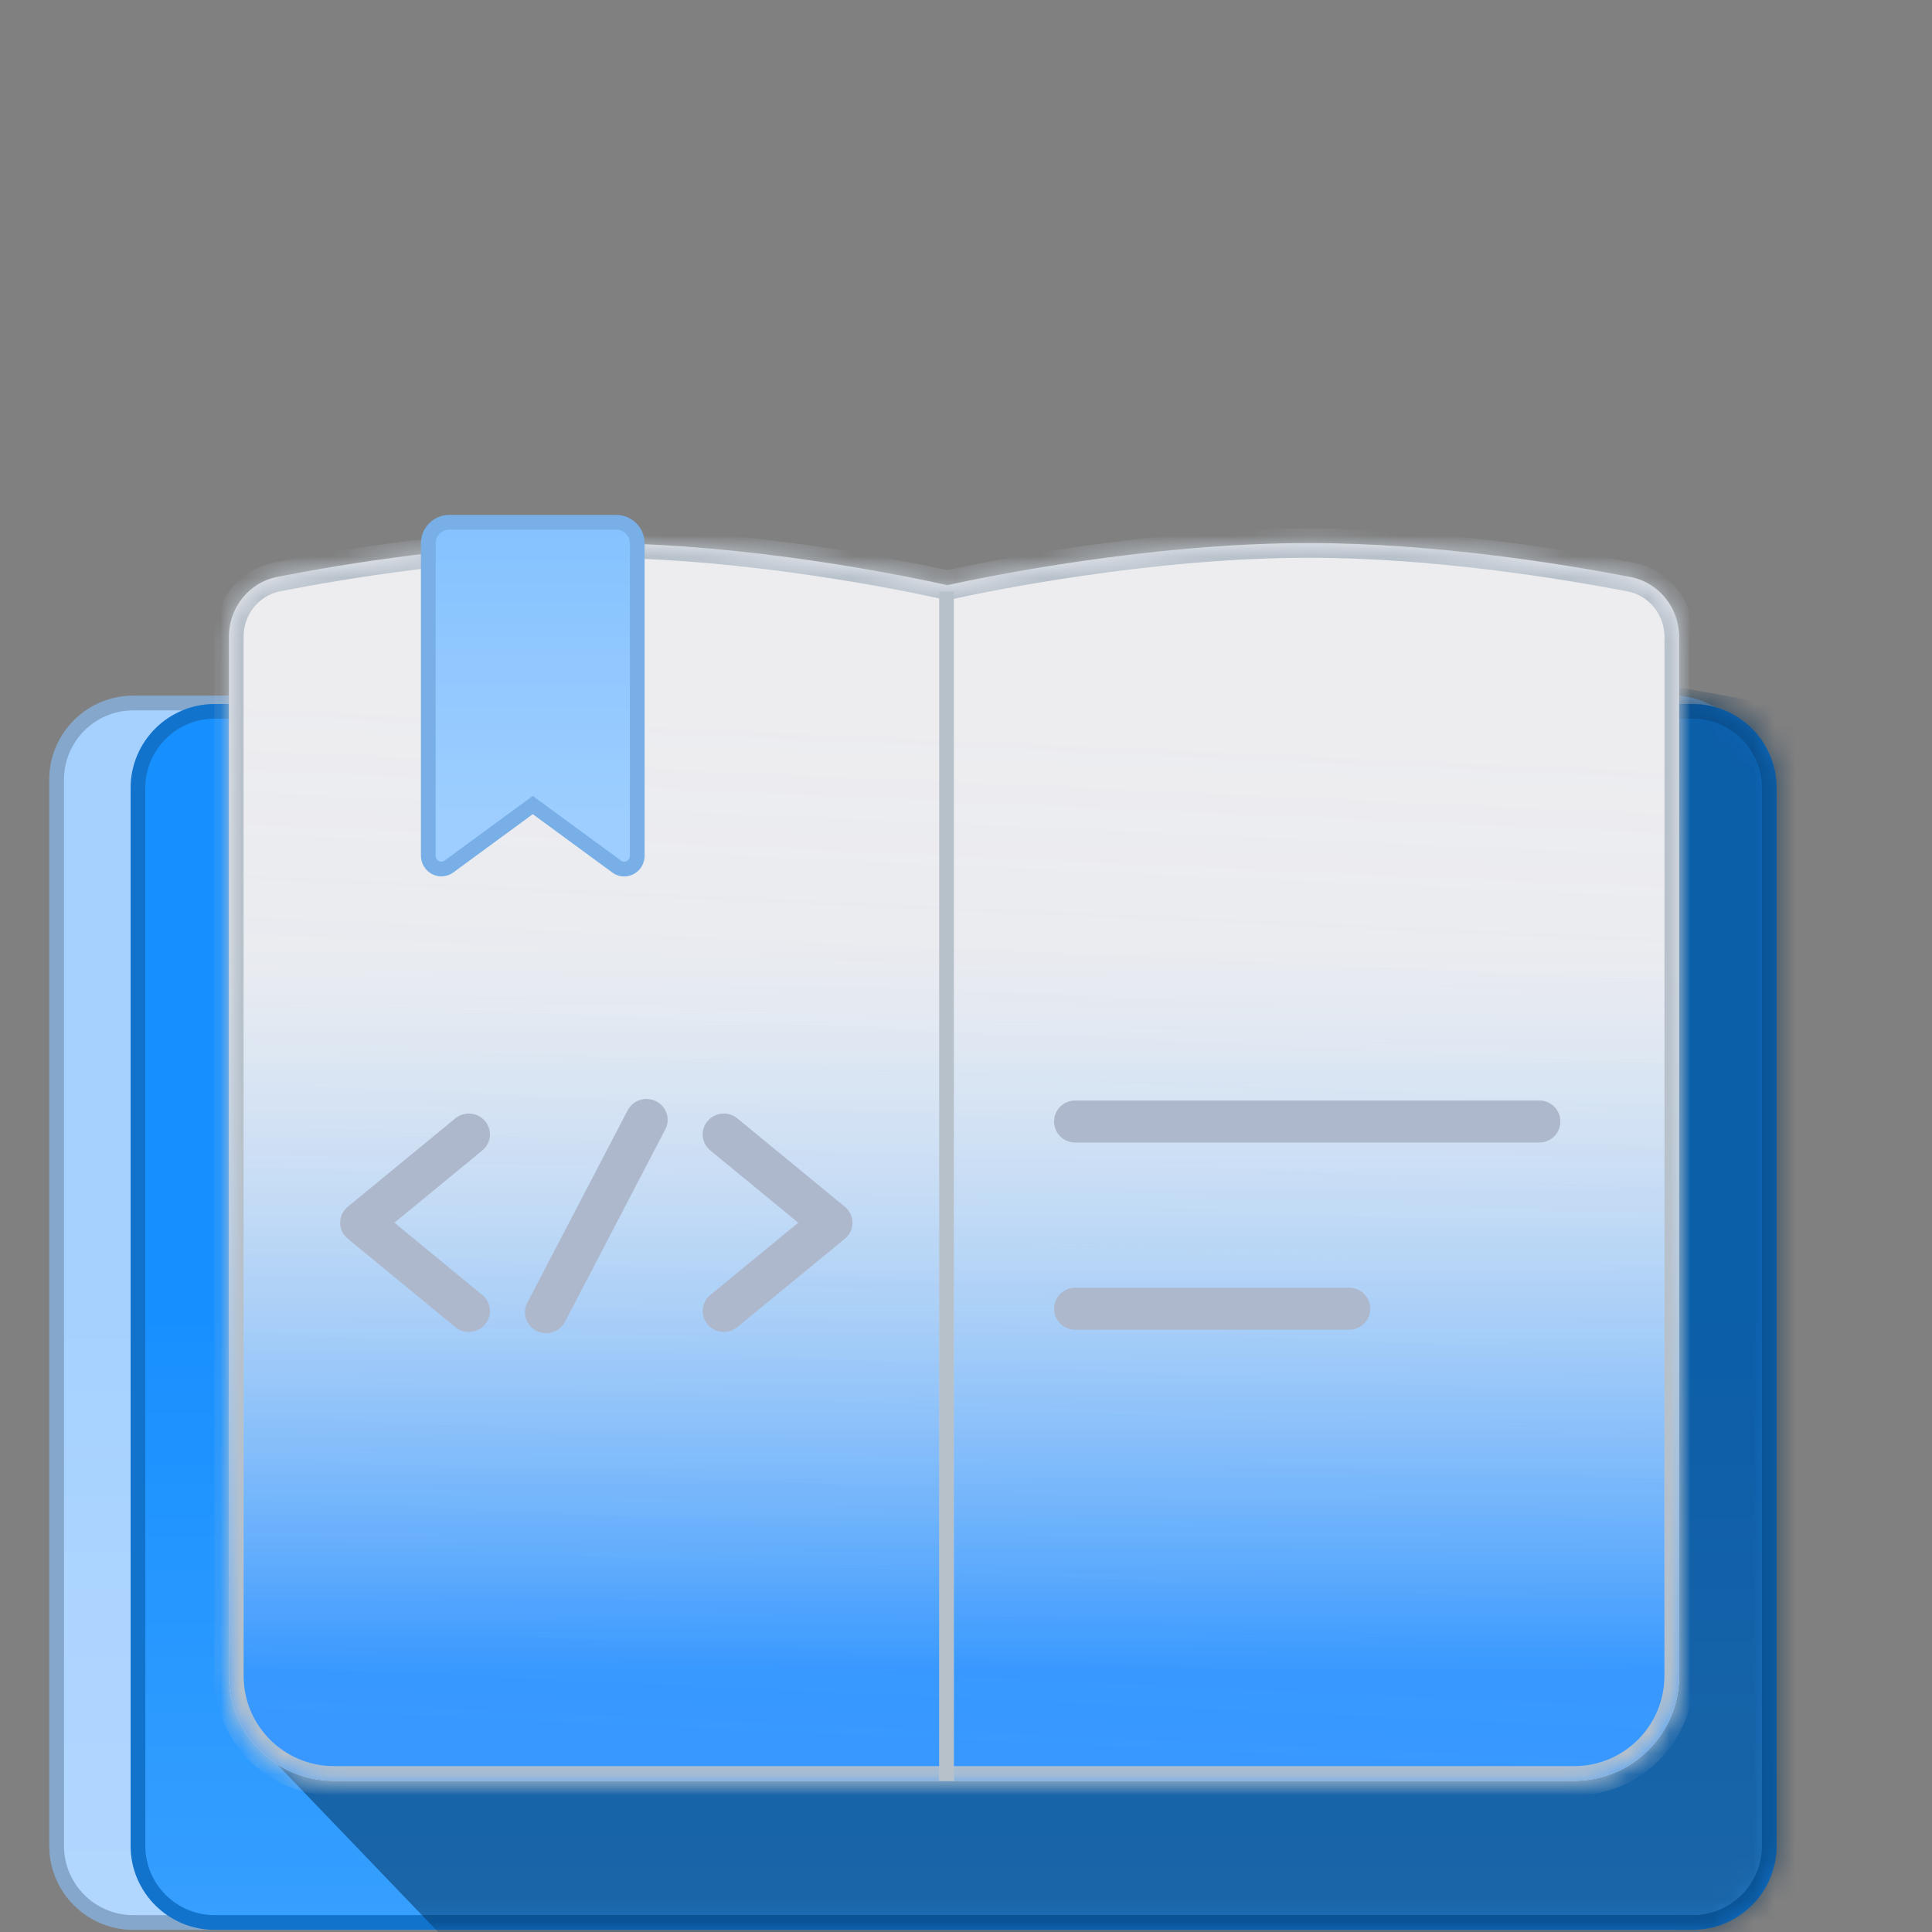
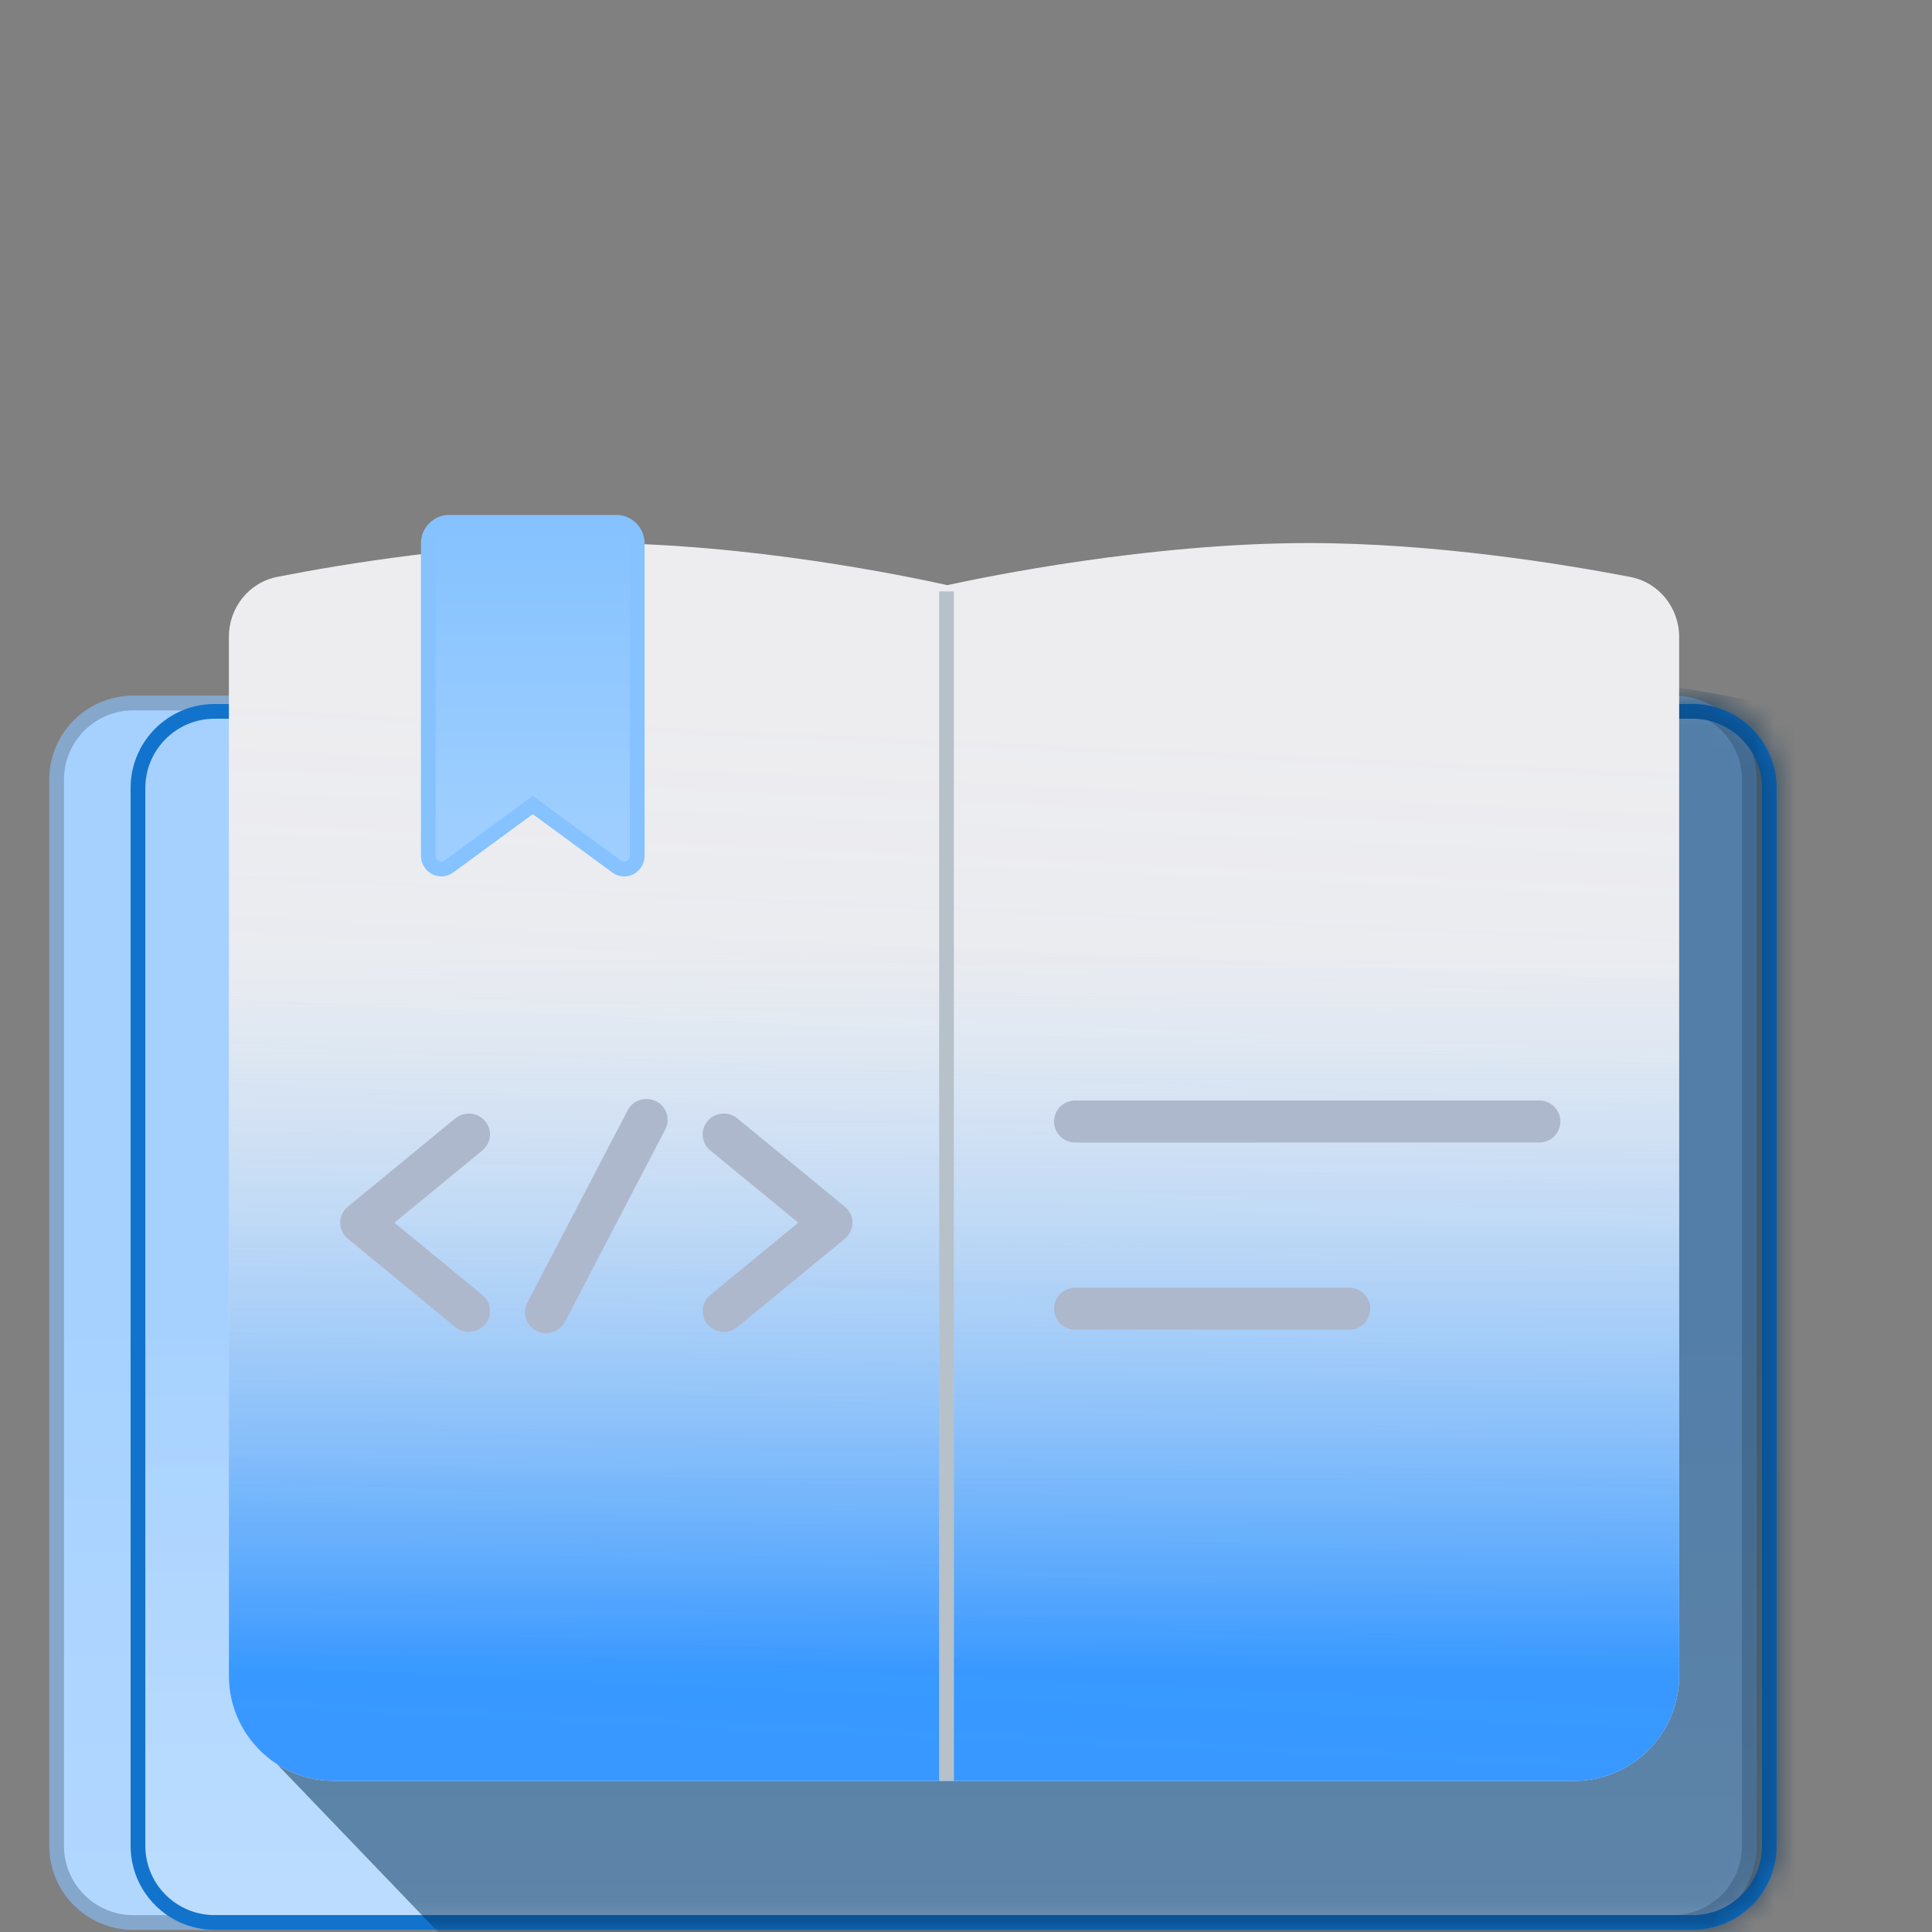
<svg xmlns="http://www.w3.org/2000/svg" width="92" height="92" viewBox="0 0 92 92" fill="none">
  <rect x="0" y="0" width="92" height="92" fill="#808080" stroke="none" />
  <path d="M6.347 33.478H79.65C81.666 33.478 83.3 35.112 83.3 37.128V87.897C83.3 89.913 81.666 91.547 79.65 91.547H6.347C4.331 91.547 2.697 89.913 2.697 87.897V37.128C2.697 35.112 4.331 33.478 6.347 33.478Z" fill="#A6D1FF" />
  <path d="M6.347 33.478H79.65C81.666 33.478 83.3 35.112 83.3 37.128V87.897C83.3 89.913 81.666 91.547 79.65 91.547H6.347C4.331 91.547 2.697 89.913 2.697 87.897V37.128C2.697 35.112 4.331 33.478 6.347 33.478Z" fill="url(#paint0_linear_6906_27155)" fill-opacity="0.2" style="mix-blend-mode:overlay" />
  <path d="M6.347 33.478H79.65C81.666 33.478 83.3 35.112 83.3 37.128V87.897C83.3 89.913 81.666 91.547 79.65 91.547H6.347C4.331 91.547 2.697 89.913 2.697 87.897V37.128C2.697 35.112 4.331 33.478 6.347 33.478Z" stroke="#A6D1FF" stroke-width="0.7" />
  <path d="M6.347 33.478H79.65C81.666 33.478 83.3 35.112 83.3 37.128V87.897C83.3 89.913 81.666 91.547 79.65 91.547H6.347C4.331 91.547 2.697 89.913 2.697 87.897V37.128C2.697 35.112 4.331 33.478 6.347 33.478Z" stroke="black" stroke-opacity="0.2" stroke-width="0.7" />
-   <path d="M10.22 33.874H80.601C82.617 33.874 84.251 35.508 84.251 37.524V87.896C84.251 89.912 82.617 91.546 80.601 91.546H10.22C8.204 91.546 6.57 89.912 6.57 87.896V37.524C6.57 35.508 8.204 33.874 10.22 33.874Z" fill="#1790FF" />
  <path d="M10.22 33.874H80.601C82.617 33.874 84.251 35.508 84.251 37.524V87.896C84.251 89.912 82.617 91.546 80.601 91.546H10.22C8.204 91.546 6.57 89.912 6.57 87.896V37.524C6.57 35.508 8.204 33.874 10.22 33.874Z" fill="url(#paint1_linear_6906_27155)" fill-opacity="0.2" style="mix-blend-mode:overlay" />
  <path d="M10.22 33.874H80.601C82.617 33.874 84.251 35.508 84.251 37.524V87.896C84.251 89.912 82.617 91.546 80.601 91.546H10.22C8.204 91.546 6.57 89.912 6.57 87.896V37.524C6.57 35.508 8.204 33.874 10.22 33.874Z" stroke="#1790FF" stroke-width="0.7" />
  <path d="M10.22 33.874H80.601C82.617 33.874 84.251 35.508 84.251 37.524V87.896C84.251 89.912 82.617 91.546 80.601 91.546H10.22C8.204 91.546 6.57 89.912 6.57 87.896V37.524C6.57 35.508 8.204 33.874 10.22 33.874Z" stroke="black" stroke-opacity="0.2" stroke-width="0.7" />
  <mask id="mask0_6906_27155" style="mask-type:alpha" maskUnits="userSpaceOnUse" x="6" y="33" width="79" height="59">
    <path d="M10.22 33.478H80.602C82.618 33.478 84.252 35.112 84.252 37.128V87.897C84.252 89.913 82.618 91.547 80.602 91.547H10.22C8.204 91.547 6.57 89.913 6.57 87.897V37.128C6.57 35.112 8.204 33.478 10.22 33.478Z" fill="#1790FF" />
    <path d="M10.22 33.478H80.602C82.618 33.478 84.252 35.112 84.252 37.128V87.897C84.252 89.913 82.618 91.547 80.602 91.547H10.22C8.204 91.547 6.57 89.913 6.57 87.897V37.128C6.57 35.112 8.204 33.478 10.22 33.478Z" fill="url(#paint2_linear_6906_27155)" fill-opacity="0.2" />
    <path d="M10.22 33.478H80.602C82.618 33.478 84.252 35.112 84.252 37.128V87.897C84.252 89.913 82.618 91.547 80.602 91.547H10.22C8.204 91.547 6.57 89.913 6.57 87.897V37.128C6.57 35.112 8.204 33.478 10.22 33.478Z" stroke="#1790FF" stroke-width="0.7" />
    <path d="M10.22 33.478H80.602C82.618 33.478 84.252 35.112 84.252 37.128V87.897C84.252 89.913 82.618 91.547 80.602 91.547H10.22C8.204 91.547 6.57 89.913 6.57 87.897V37.128C6.57 35.112 8.204 33.478 10.22 33.478Z" stroke="black" stroke-opacity="0.2" stroke-width="0.7" />
  </mask>
  <g mask="url(#mask0_6906_27155)">
    <path fill-rule="evenodd" clip-rule="evenodd" d="M52.069 93.067V93.083H53.876H80.809C83.772 93.083 86.173 90.709 86.173 87.78V36.451C86.173 35.002 85.186 33.741 83.751 33.442C80.595 32.785 74.806 31.77 69.121 31.77C62.17 31.77 55.062 33.287 52.803 33.813C50.073 33.227 42.551 31.77 35.189 31.77C28.699 31.77 22.084 32.902 18.737 33.572C17.393 33.842 16.416 34.959 16.288 36.31L11.926 82.164C11.895 82.483 12.012 82.799 12.245 83.022L21.357 92.514C20.273 92.514 21.82 92.814 22.097 92.816L52.069 93.067Z" fill="#002C52" fill-opacity="0.5" />
  </g>
  <mask id="path-5-inside-1_6906_27155" fill="white">
-     <path fill-rule="evenodd" clip-rule="evenodd" d="M28.21 25.86C35.659 25.86 43.284 27.457 45.111 27.864C46.971 27.457 54.739 25.86 62.326 25.86C68.313 25.86 74.412 26.854 77.633 27.474C79 27.737 79.96 28.943 79.96 30.335V79.802C79.96 82.563 77.721 84.802 74.96 84.802L45.521 84.802L44.692 84.802L15.899 84.802C13.138 84.802 10.899 82.563 10.899 79.802V30.325C10.899 28.937 11.852 27.734 13.214 27.468C16.384 26.848 22.352 25.86 28.21 25.86Z" />
-   </mask>
+     </mask>
  <path fill-rule="evenodd" clip-rule="evenodd" d="M28.21 25.86C35.659 25.86 43.284 27.457 45.111 27.864C46.971 27.457 54.739 25.86 62.326 25.86C68.313 25.86 74.412 26.854 77.633 27.474C79 27.737 79.96 28.943 79.96 30.335V79.802C79.96 82.563 77.721 84.802 74.96 84.802L45.521 84.802L44.692 84.802L15.899 84.802C13.138 84.802 10.899 82.563 10.899 79.802V30.325C10.899 28.937 11.852 27.734 13.214 27.468C16.384 26.848 22.352 25.86 28.21 25.86Z" fill="#EDEDF0" />
  <path fill-rule="evenodd" clip-rule="evenodd" d="M28.21 25.86C35.659 25.86 43.284 27.457 45.111 27.864C46.971 27.457 54.739 25.86 62.326 25.86C68.313 25.86 74.412 26.854 77.633 27.474C79 27.737 79.96 28.943 79.96 30.335V79.802C79.96 82.563 77.721 84.802 74.96 84.802L45.521 84.802L44.692 84.802L15.899 84.802C13.138 84.802 10.899 82.563 10.899 79.802V30.325C10.899 28.937 11.852 27.734 13.214 27.468C16.384 26.848 22.352 25.86 28.21 25.86Z" fill="url(#paint3_linear_6906_27155)" style="mix-blend-mode:overlay" />
  <path fill-rule="evenodd" clip-rule="evenodd" d="M28.21 25.86C35.659 25.86 43.284 27.457 45.111 27.864C46.971 27.457 54.739 25.86 62.326 25.86C68.313 25.86 74.412 26.854 77.633 27.474C79 27.737 79.96 28.943 79.96 30.335V79.802C79.96 82.563 77.721 84.802 74.96 84.802L45.521 84.802L44.692 84.802L15.899 84.802C13.138 84.802 10.899 82.563 10.899 79.802V30.325C10.899 28.937 11.852 27.734 13.214 27.468C16.384 26.848 22.352 25.86 28.21 25.86Z" fill="url(#paint4_linear_6906_27155)" fill-opacity="0.1" />
  <path d="M45.111 27.864L44.958 28.548C45.057 28.57 45.161 28.57 45.26 28.548L45.111 27.864ZM77.633 27.474L77.501 28.161L77.501 28.161L77.633 27.474ZM74.96 84.802V85.502V84.802ZM45.521 84.802V84.102H45.521L45.521 84.802ZM44.692 84.802V85.502H44.692L44.692 84.802ZM15.899 84.802V84.102V84.802ZM13.214 27.468L13.08 26.781H13.08L13.214 27.468ZM45.263 27.181C43.425 26.771 35.738 25.16 28.21 25.16V26.56C35.579 26.56 43.144 28.142 44.958 28.548L45.263 27.181ZM62.326 25.16C54.66 25.16 46.833 26.77 44.961 27.181L45.26 28.548C47.109 28.143 54.817 26.56 62.326 26.56V25.16ZM77.765 26.787C74.528 26.164 68.378 25.16 62.326 25.16V26.56C68.247 26.56 74.296 27.545 77.501 28.161L77.765 26.787ZM80.659 30.335C80.659 28.62 79.475 27.115 77.765 26.787L77.501 28.161C78.526 28.358 79.26 29.265 79.26 30.335H80.659ZM80.659 79.802V30.335H79.26V79.802H80.659ZM74.96 85.502C78.108 85.502 80.659 82.95 80.659 79.802H79.26C79.26 82.177 77.334 84.102 74.96 84.102V85.502ZM45.521 85.502L74.96 85.502V84.102L45.521 84.102V85.502ZM44.692 85.502L45.521 85.502L45.521 84.102L44.692 84.102L44.692 85.502ZM15.899 85.502L44.692 85.502V84.102L15.899 84.102V85.502ZM10.199 79.802C10.199 82.95 12.751 85.502 15.899 85.502V84.102C13.525 84.102 11.599 82.177 11.599 79.802H10.199ZM10.199 30.325V79.802H11.599V30.325H10.199ZM13.08 26.781C11.376 27.114 10.199 28.616 10.199 30.325H11.599C11.599 29.259 12.328 28.354 13.349 28.155L13.08 26.781ZM28.21 25.16C22.285 25.16 16.266 26.158 13.08 26.781L13.349 28.155C16.502 27.538 22.419 26.56 28.21 26.56V25.16Z" fill="#E5F1FD" mask="url(#path-5-inside-1_6906_27155)" />
  <path d="M45.111 27.864L44.958 28.548C45.057 28.57 45.161 28.57 45.26 28.548L45.111 27.864ZM77.633 27.474L77.501 28.161L77.501 28.161L77.633 27.474ZM74.96 84.802V85.502V84.802ZM45.521 84.802V84.102H45.521L45.521 84.802ZM44.692 84.802V85.502H44.692L44.692 84.802ZM15.899 84.802V84.102V84.802ZM13.214 27.468L13.08 26.781H13.08L13.214 27.468ZM45.263 27.181C43.425 26.771 35.738 25.16 28.21 25.16V26.56C35.579 26.56 43.144 28.142 44.958 28.548L45.263 27.181ZM62.326 25.16C54.66 25.16 46.833 26.77 44.961 27.181L45.26 28.548C47.109 28.143 54.817 26.56 62.326 26.56V25.16ZM77.765 26.787C74.528 26.164 68.378 25.16 62.326 25.16V26.56C68.247 26.56 74.296 27.545 77.501 28.161L77.765 26.787ZM80.659 30.335C80.659 28.62 79.475 27.115 77.765 26.787L77.501 28.161C78.526 28.358 79.26 29.265 79.26 30.335H80.659ZM80.659 79.802V30.335H79.26V79.802H80.659ZM74.96 85.502C78.108 85.502 80.659 82.95 80.659 79.802H79.26C79.26 82.177 77.334 84.102 74.96 84.102V85.502ZM45.521 85.502L74.96 85.502V84.102L45.521 84.102V85.502ZM44.692 85.502L45.521 85.502L45.521 84.102L44.692 84.102L44.692 85.502ZM15.899 85.502L44.692 85.502V84.102L15.899 84.102V85.502ZM10.199 79.802C10.199 82.95 12.751 85.502 15.899 85.502V84.102C13.525 84.102 11.599 82.177 11.599 79.802H10.199ZM10.199 30.325V79.802H11.599V30.325H10.199ZM13.08 26.781C11.376 27.114 10.199 28.616 10.199 30.325H11.599C11.599 29.259 12.328 28.354 13.349 28.155L13.08 26.781ZM28.21 25.16C22.285 25.16 16.266 26.158 13.08 26.781L13.349 28.155C16.502 27.538 22.419 26.56 28.21 26.56V25.16Z" fill="black" fill-opacity="0.2" style="mix-blend-mode:multiply" mask="url(#path-5-inside-1_6906_27155)" />
  <path d="M45.073 28.163L45.073 84.801" stroke="#E5F1FD" stroke-width="0.7" />
  <path d="M45.073 28.163L45.073 84.801" stroke="black" stroke-opacity="0.2" stroke-width="0.7" style="mix-blend-mode:multiply" />
  <path d="M20.395 40.746V25.87C20.395 25.318 20.842 24.87 21.395 24.87H29.345C29.897 24.87 30.345 25.318 30.345 25.87V40.746C30.345 40.864 30.314 40.979 30.255 41.079C30.195 41.179 30.111 41.261 30.009 41.315C29.92 41.36 29.822 41.384 29.723 41.386C29.593 41.387 29.466 41.345 29.362 41.264L25.37 38.335L21.377 41.264C21.284 41.332 21.175 41.372 21.061 41.381C20.948 41.389 20.834 41.366 20.733 41.312C20.631 41.259 20.546 41.178 20.486 41.078C20.427 40.978 20.395 40.863 20.395 40.746Z" fill="#85C2FF" />
  <path d="M20.395 40.746V25.87C20.395 25.318 20.842 24.87 21.395 24.87H29.345C29.897 24.87 30.345 25.318 30.345 25.87V40.746C30.345 40.864 30.314 40.979 30.255 41.079C30.195 41.179 30.111 41.261 30.009 41.315C29.92 41.36 29.822 41.384 29.723 41.386C29.593 41.387 29.466 41.345 29.362 41.264L25.37 38.335L21.377 41.264C21.284 41.332 21.175 41.372 21.061 41.381C20.948 41.389 20.834 41.366 20.733 41.312C20.631 41.259 20.546 41.178 20.486 41.078C20.427 40.978 20.395 40.863 20.395 40.746Z" fill="url(#paint5_linear_6906_27155)" fill-opacity="0.2" style="mix-blend-mode:overlay" />
  <path d="M20.395 40.746V25.87C20.395 25.318 20.842 24.87 21.395 24.87H29.345C29.897 24.87 30.345 25.318 30.345 25.87V40.746C30.345 40.864 30.314 40.979 30.255 41.079C30.195 41.179 30.111 41.261 30.009 41.315C29.92 41.36 29.822 41.384 29.723 41.386C29.593 41.387 29.466 41.345 29.362 41.264L25.37 38.335L21.377 41.264C21.284 41.332 21.175 41.372 21.061 41.381C20.948 41.389 20.834 41.366 20.733 41.312C20.631 41.259 20.546 41.178 20.486 41.078C20.427 40.978 20.395 40.863 20.395 40.746Z" stroke="#85C2FF" stroke-width="0.7" />
-   <path d="M20.395 40.746V25.87C20.395 25.318 20.842 24.87 21.395 24.87H29.345C29.897 24.87 30.345 25.318 30.345 25.87V40.746C30.345 40.864 30.314 40.979 30.255 41.079C30.195 41.179 30.111 41.261 30.009 41.315C29.92 41.36 29.822 41.384 29.723 41.386C29.593 41.387 29.466 41.345 29.362 41.264L25.37 38.335L21.377 41.264C21.284 41.332 21.175 41.372 21.061 41.381C20.948 41.389 20.834 41.366 20.733 41.312C20.631 41.259 20.546 41.178 20.486 41.078C20.427 40.978 20.395 40.863 20.395 40.746Z" stroke="black" stroke-opacity="0.1" stroke-width="0.7" />
  <path d="M51.193 53.405L73.303 53.405" stroke="#AEB8CC" stroke-width="2" stroke-linecap="round" stroke-linejoin="round" />
  <path d="M51.193 62.321H64.249" stroke="#AEB8CC" stroke-width="2" stroke-linecap="round" stroke-linejoin="round" />
  <path d="M22.908 54.704C23.293 54.387 23.344 53.823 23.02 53.445C22.698 53.068 22.126 53.019 21.742 53.335L16.625 57.541C16.419 57.71 16.299 57.961 16.299 58.225C16.299 58.49 16.419 58.74 16.625 58.91L21.742 63.116C22.126 63.431 22.698 63.383 23.02 63.006C23.344 62.627 23.293 62.063 22.908 61.747L18.624 58.225L22.908 54.704Z" fill="#AEB8CC" stroke="#AEB8CC" stroke-width="0.2" />
  <path d="M33.885 54.704C33.5 54.387 33.449 53.823 33.773 53.445C34.095 53.068 34.667 53.019 35.051 53.335L40.168 57.541C40.374 57.71 40.494 57.961 40.494 58.225C40.494 58.49 40.374 58.74 40.168 58.91L35.051 63.116C34.667 63.431 34.095 63.383 33.773 63.006C33.449 62.627 33.5 62.063 33.885 61.747L38.169 58.225L33.885 54.704Z" fill="#AEB8CC" stroke="#AEB8CC" stroke-width="0.2" />
  <path d="M31.594 53.732C31.824 53.292 31.645 52.754 31.198 52.53C30.753 52.307 30.206 52.479 29.977 52.918L25.197 62.085C24.968 62.525 25.147 63.063 25.593 63.287C26.039 63.51 26.586 63.338 26.815 62.899L31.594 53.732Z" fill="#AEB8CC" stroke="#AEB8CC" stroke-width="0.2" />
  <defs>
    <linearGradient id="paint0_linear_6906_27155" x1="42.998" y1="62.512" x2="42.998" y2="105.364" gradientUnits="userSpaceOnUse">
      <stop stop-color="white" stop-opacity="0" />
      <stop offset="1" stop-color="white" />
    </linearGradient>
    <linearGradient id="paint1_linear_6906_27155" x1="45.41" y1="62.71" x2="45.41" y2="105.272" gradientUnits="userSpaceOnUse">
      <stop stop-color="white" stop-opacity="0" />
      <stop offset="1" stop-color="white" />
    </linearGradient>
    <linearGradient id="paint2_linear_6906_27155" x1="45.411" y1="62.513" x2="45.411" y2="105.365" gradientUnits="userSpaceOnUse">
      <stop stop-color="white" stop-opacity="0" />
      <stop offset="1" stop-color="white" />
    </linearGradient>
    <linearGradient id="paint3_linear_6906_27155" x1="45.428" y1="44.898" x2="45.428" y2="83.461" gradientUnits="userSpaceOnUse">
      <stop stop-color="#ACD4FF" stop-opacity="0" />
      <stop offset="0.901" stop-color="#3094FF" />
    </linearGradient>
    <linearGradient id="paint4_linear_6906_27155" x1="47.681" y1="34.36" x2="45.429" y2="84.802" gradientUnits="userSpaceOnUse">
      <stop stop-color="#85C2FF" stop-opacity="0" />
      <stop offset="1" stop-color="#85C2FF" />
    </linearGradient>
    <linearGradient id="paint5_linear_6906_27155" x1="25.37" y1="24.87" x2="25.37" y2="39.162" gradientUnits="userSpaceOnUse">
      <stop stop-color="white" stop-opacity="0" />
      <stop offset="1" stop-color="white" />
    </linearGradient>
  </defs>
</svg>